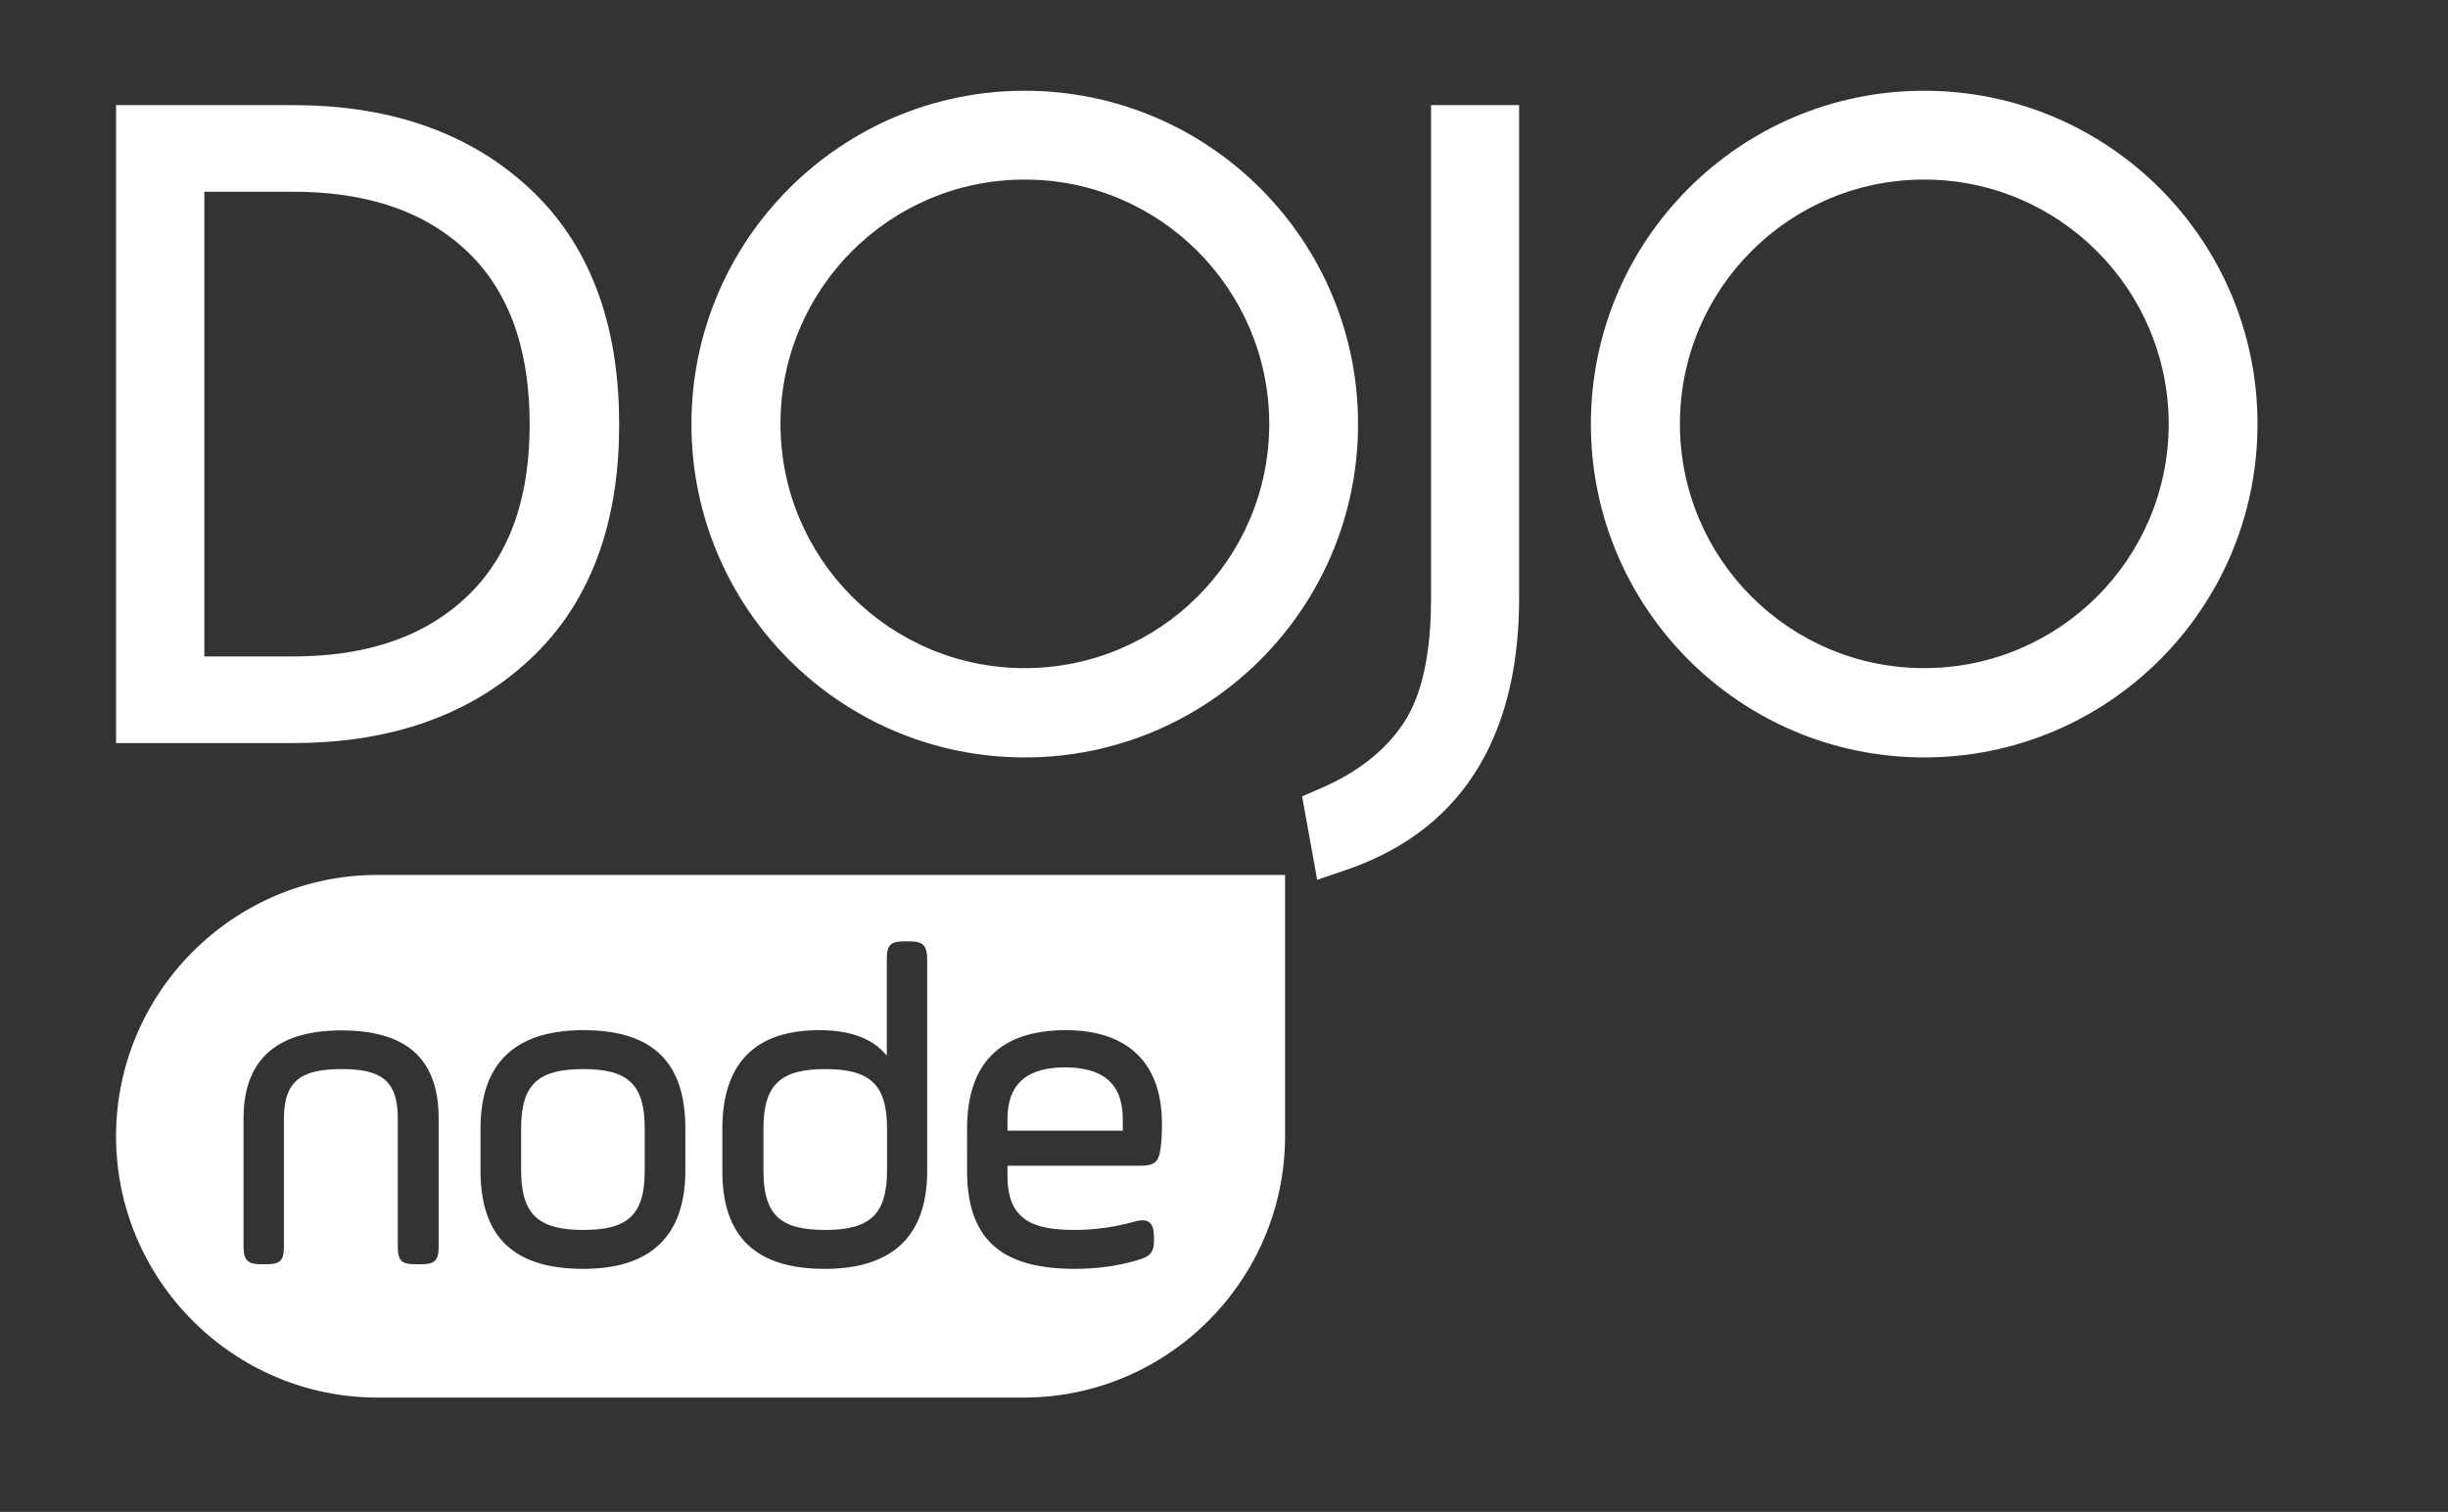
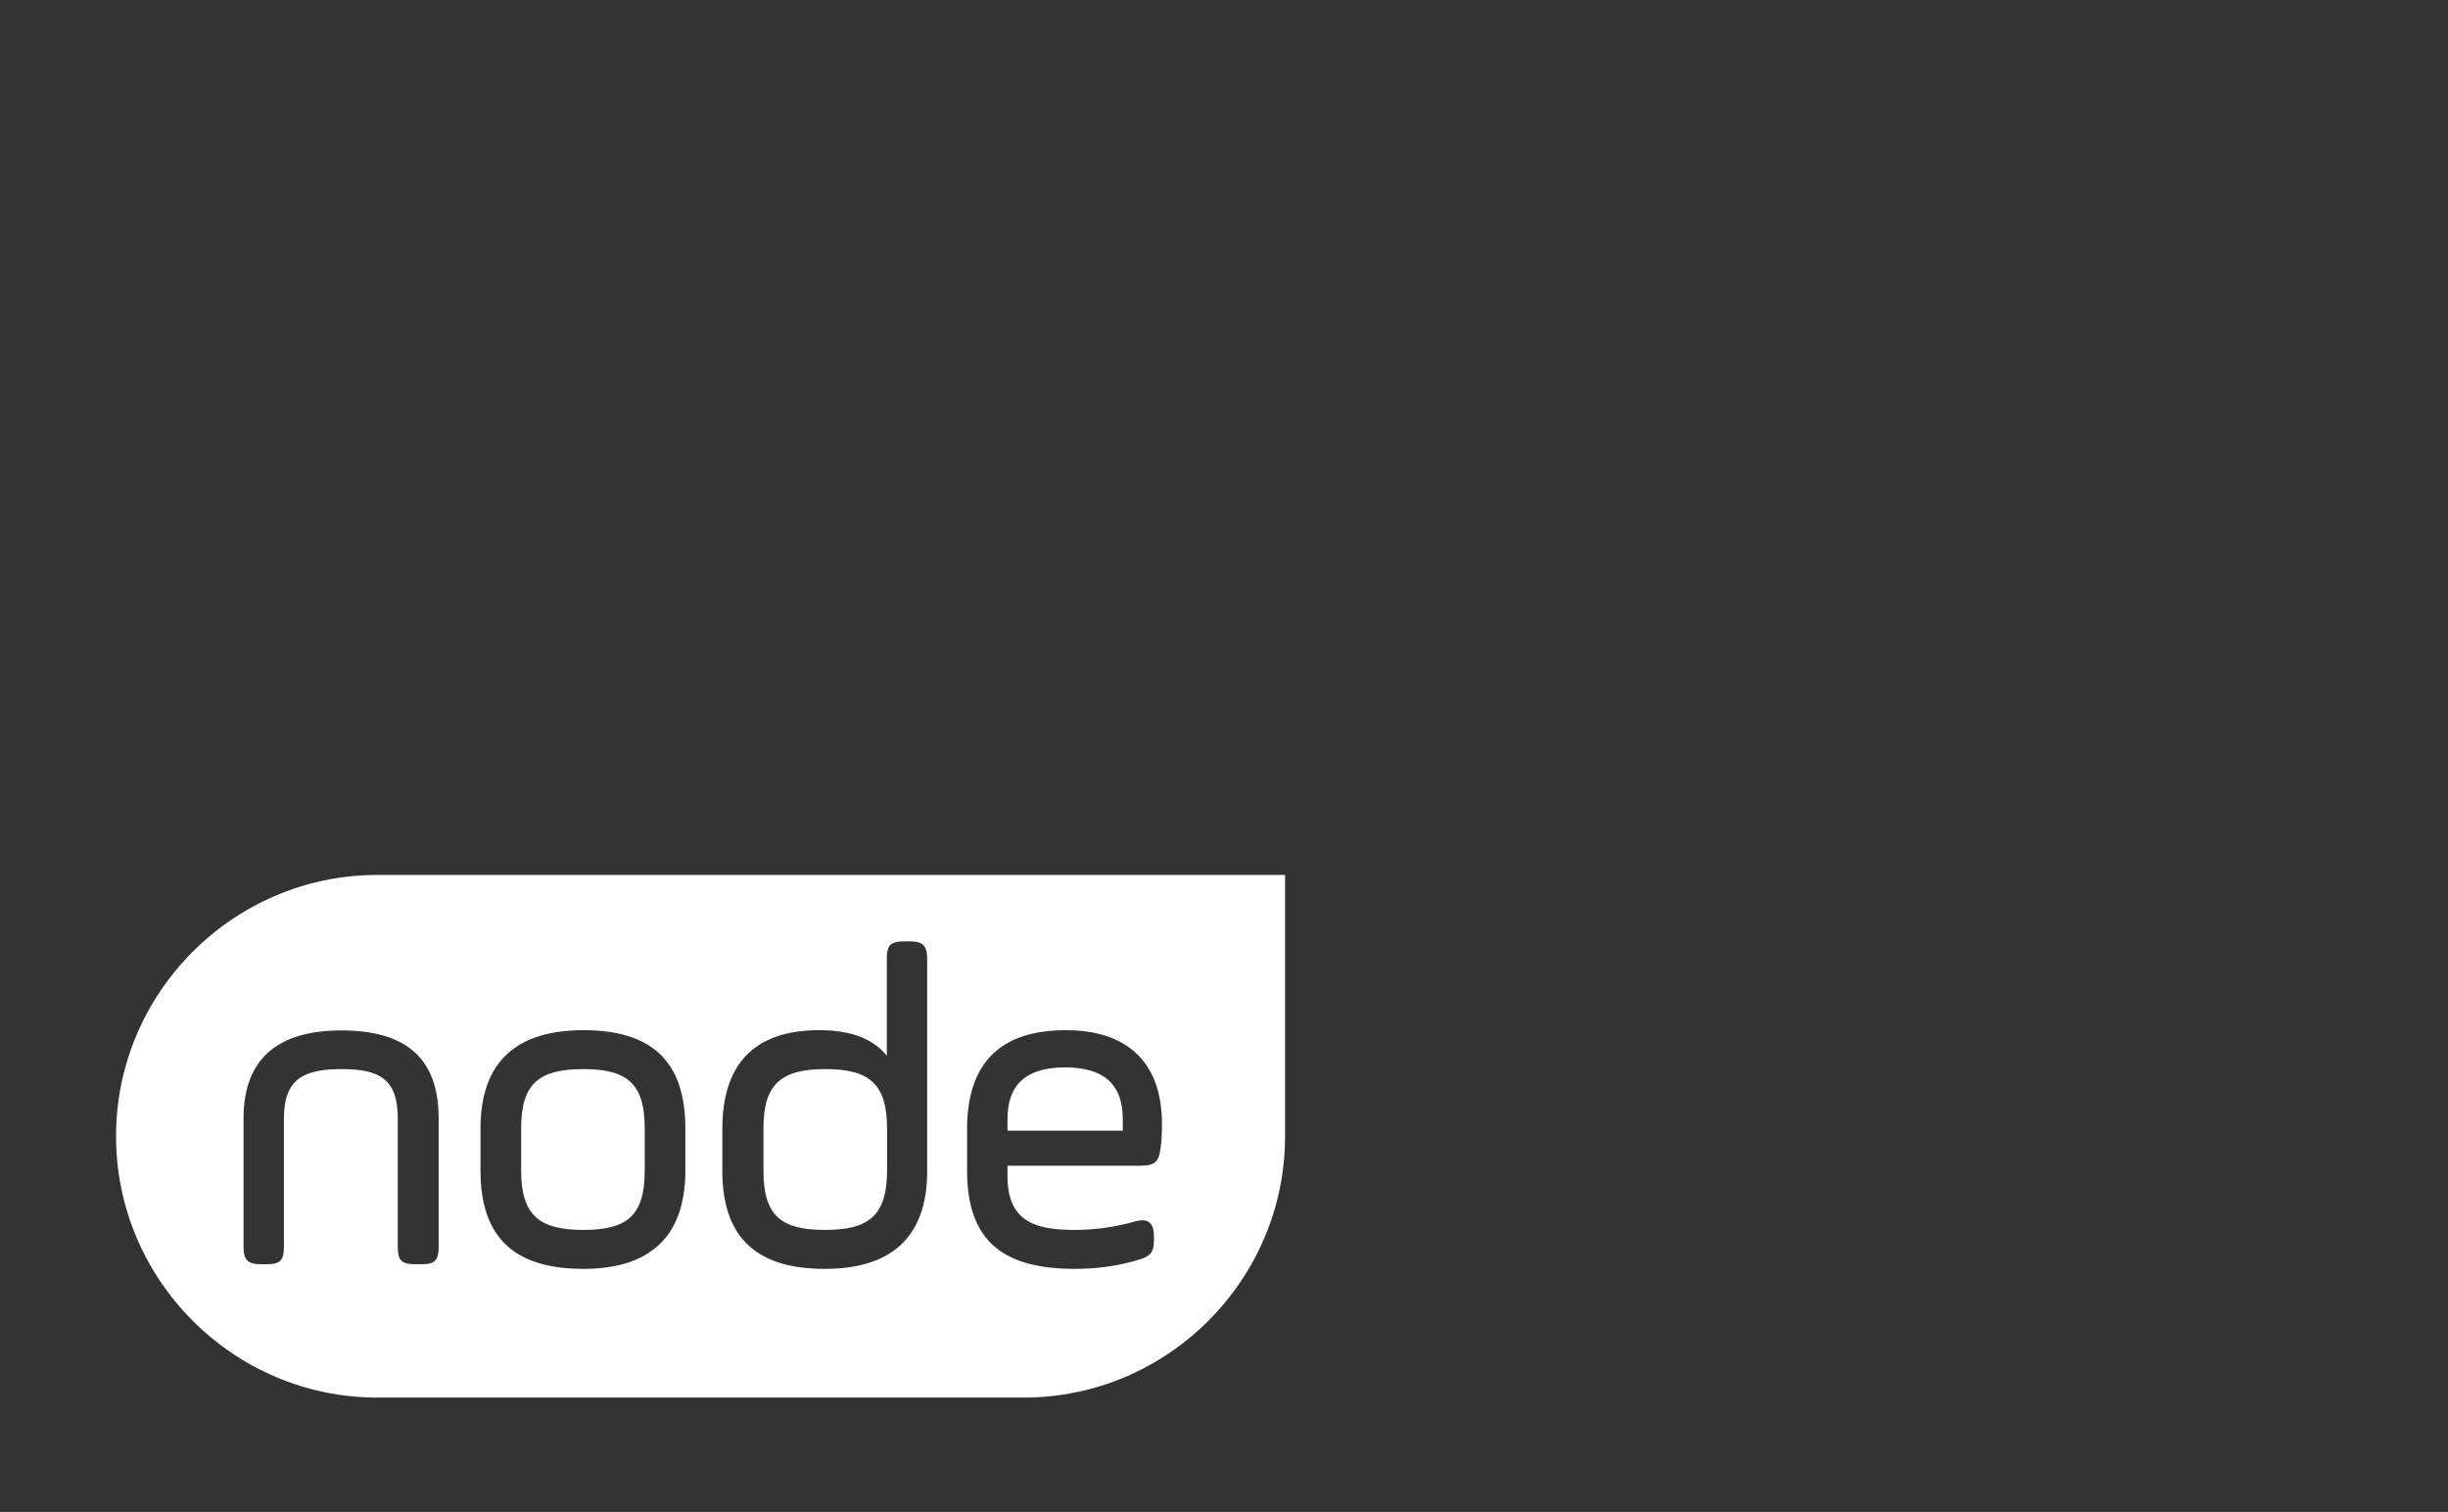
<svg xmlns="http://www.w3.org/2000/svg" version="1.1" id="katman_1" x="0px" y="0px" viewBox="0 0 100.62 62.14" style="enable-background:new 0 0 100.62 62.14;" xml:space="preserve">
  <rect x="0" y="0" width="100.62" height="62.14" fill="#333333" stroke="none" />
  <style type="text/css">
	.st0{fill-rule:evenodd;clip-rule:evenodd;fill:#FFFFFF;}
</style>
  <g>
    <path class="st0" d="M15.51,35.96h37.31V46.7c0,5.91-4.83,10.74-10.74,10.74H15.51c-5.91,0-10.74-4.83-10.74-10.74v0   C4.77,40.79,9.6,35.96,15.51,35.96 M11.67,45.96v5.27c0,0.58-0.15,0.73-0.73,0.73h-0.2c-0.56,0-0.73-0.17-0.73-0.73v-5.27   c0-2.58,1.57-3.61,4.02-3.61c2.5,0,4,1.01,4,3.61v5.27c0,0.58-0.15,0.73-0.73,0.73h-0.22c-0.58,0-0.73-0.15-0.73-0.73v-5.27   c0-1.62-0.76-2.02-2.31-2.02C12.49,43.94,11.67,44.34,11.67,45.96z M23.98,52.15c-2.78,0-4.23-1.23-4.23-4.04v-1.73   c0-2.77,1.51-4.04,4.23-4.04c2.77,0,4.19,1.24,4.19,4.04v1.73C28.17,50.86,26.68,52.15,23.98,52.15z M36.45,43.39v-3.97   c0-0.58,0.15-0.73,0.73-0.73h0.2c0.56,0,0.73,0.17,0.73,0.73v8.71c0,2.75-1.51,4.02-4.21,4.02c-2.74,0-4.21-1.23-4.21-4.02V46.4   c0-2.66,1.31-4.06,3.98-4.06C34.75,42.34,35.8,42.58,36.45,43.39z M41.41,47.91v0.42c0,1.84,1.08,2.22,2.76,2.22   c0.85,0,1.68-0.12,2.49-0.35c0.55-0.15,0.77,0.07,0.77,0.62v0.17c0,0.52-0.19,0.66-0.67,0.8c-0.84,0.25-1.71,0.36-2.58,0.36   c-2.83,0-4.43-1.05-4.43-4.02V46.4c0-2.7,1.36-4.06,4.06-4.06c2.51,0,3.95,1.31,3.95,3.85c0,0.33-0.01,0.69-0.06,1.02   c-0.07,0.55-0.25,0.7-0.81,0.7H41.41z M26.5,48.11v-1.73c0-1.82-0.69-2.44-2.52-2.44c-1.84,0-2.56,0.6-2.56,2.44v1.73   c0,1.83,0.74,2.44,2.56,2.44C25.8,50.55,26.5,49.94,26.5,48.11z M31.38,46.38v1.73c0,1.84,0.7,2.44,2.54,2.44   c1.82,0,2.54-0.62,2.54-2.44v-1.73c0-1.83-0.72-2.44-2.54-2.44C32.1,43.94,31.38,44.56,31.38,46.38z M41.41,46.47h4.74v-0.47   c0-1.54-0.9-2.13-2.37-2.13c-1.47,0-2.37,0.59-2.37,2.13V46.47z" />
-     <path class="st0" d="M42.12,7.38c-5.55,0-10.04,4.5-10.04,10.04c0,5.55,4.5,10.04,10.04,10.04c5.55,0,10.05-4.5,10.05-10.04   C52.16,11.88,47.67,7.38,42.12,7.38 M42.12,3.73c7.56,0,13.7,6.13,13.7,13.7c0,7.56-6.13,13.7-13.7,13.7   c-7.56,0-13.7-6.13-13.7-13.7C28.42,9.87,34.56,3.73,42.12,3.73z M4.77,30.54V4.32h7.28c3.59,0,7.01,0.92,9.69,3.4   c2.76,2.55,3.71,6.06,3.71,9.73c0,3.66-0.96,7.15-3.71,9.69c-2.68,2.48-6.1,3.4-9.69,3.4H4.77z M8.4,7.88v19.1h3.64   c2.64,0,5.2-0.61,7.15-2.46c1.96-1.86,2.58-4.44,2.58-7.07c0-2.63-0.6-5.24-2.56-7.11c-1.95-1.86-4.53-2.46-7.17-2.46H8.4z    M62.44,4.32v20.27c0,5.19-1.97,9.39-7.07,11.15l-1.23,0.42l-0.62-3.43l0.81-0.35c1.35-0.59,2.56-1.44,3.38-2.69   c0.92-1.4,1.11-3.47,1.11-5.1V4.32H62.44z M79.09,7.38c-5.55,0-10.04,4.5-10.04,10.04c0,5.55,4.5,10.04,10.04,10.04   c5.55,0,10.05-4.5,10.05-10.04C89.13,11.88,84.63,7.38,79.09,7.38z M79.09,3.73c7.56,0,13.7,6.13,13.7,13.7   c0,7.56-6.13,13.7-13.7,13.7c-7.56,0-13.7-6.13-13.7-13.7C65.39,9.87,71.52,3.73,79.09,3.73z" />
  </g>
</svg>